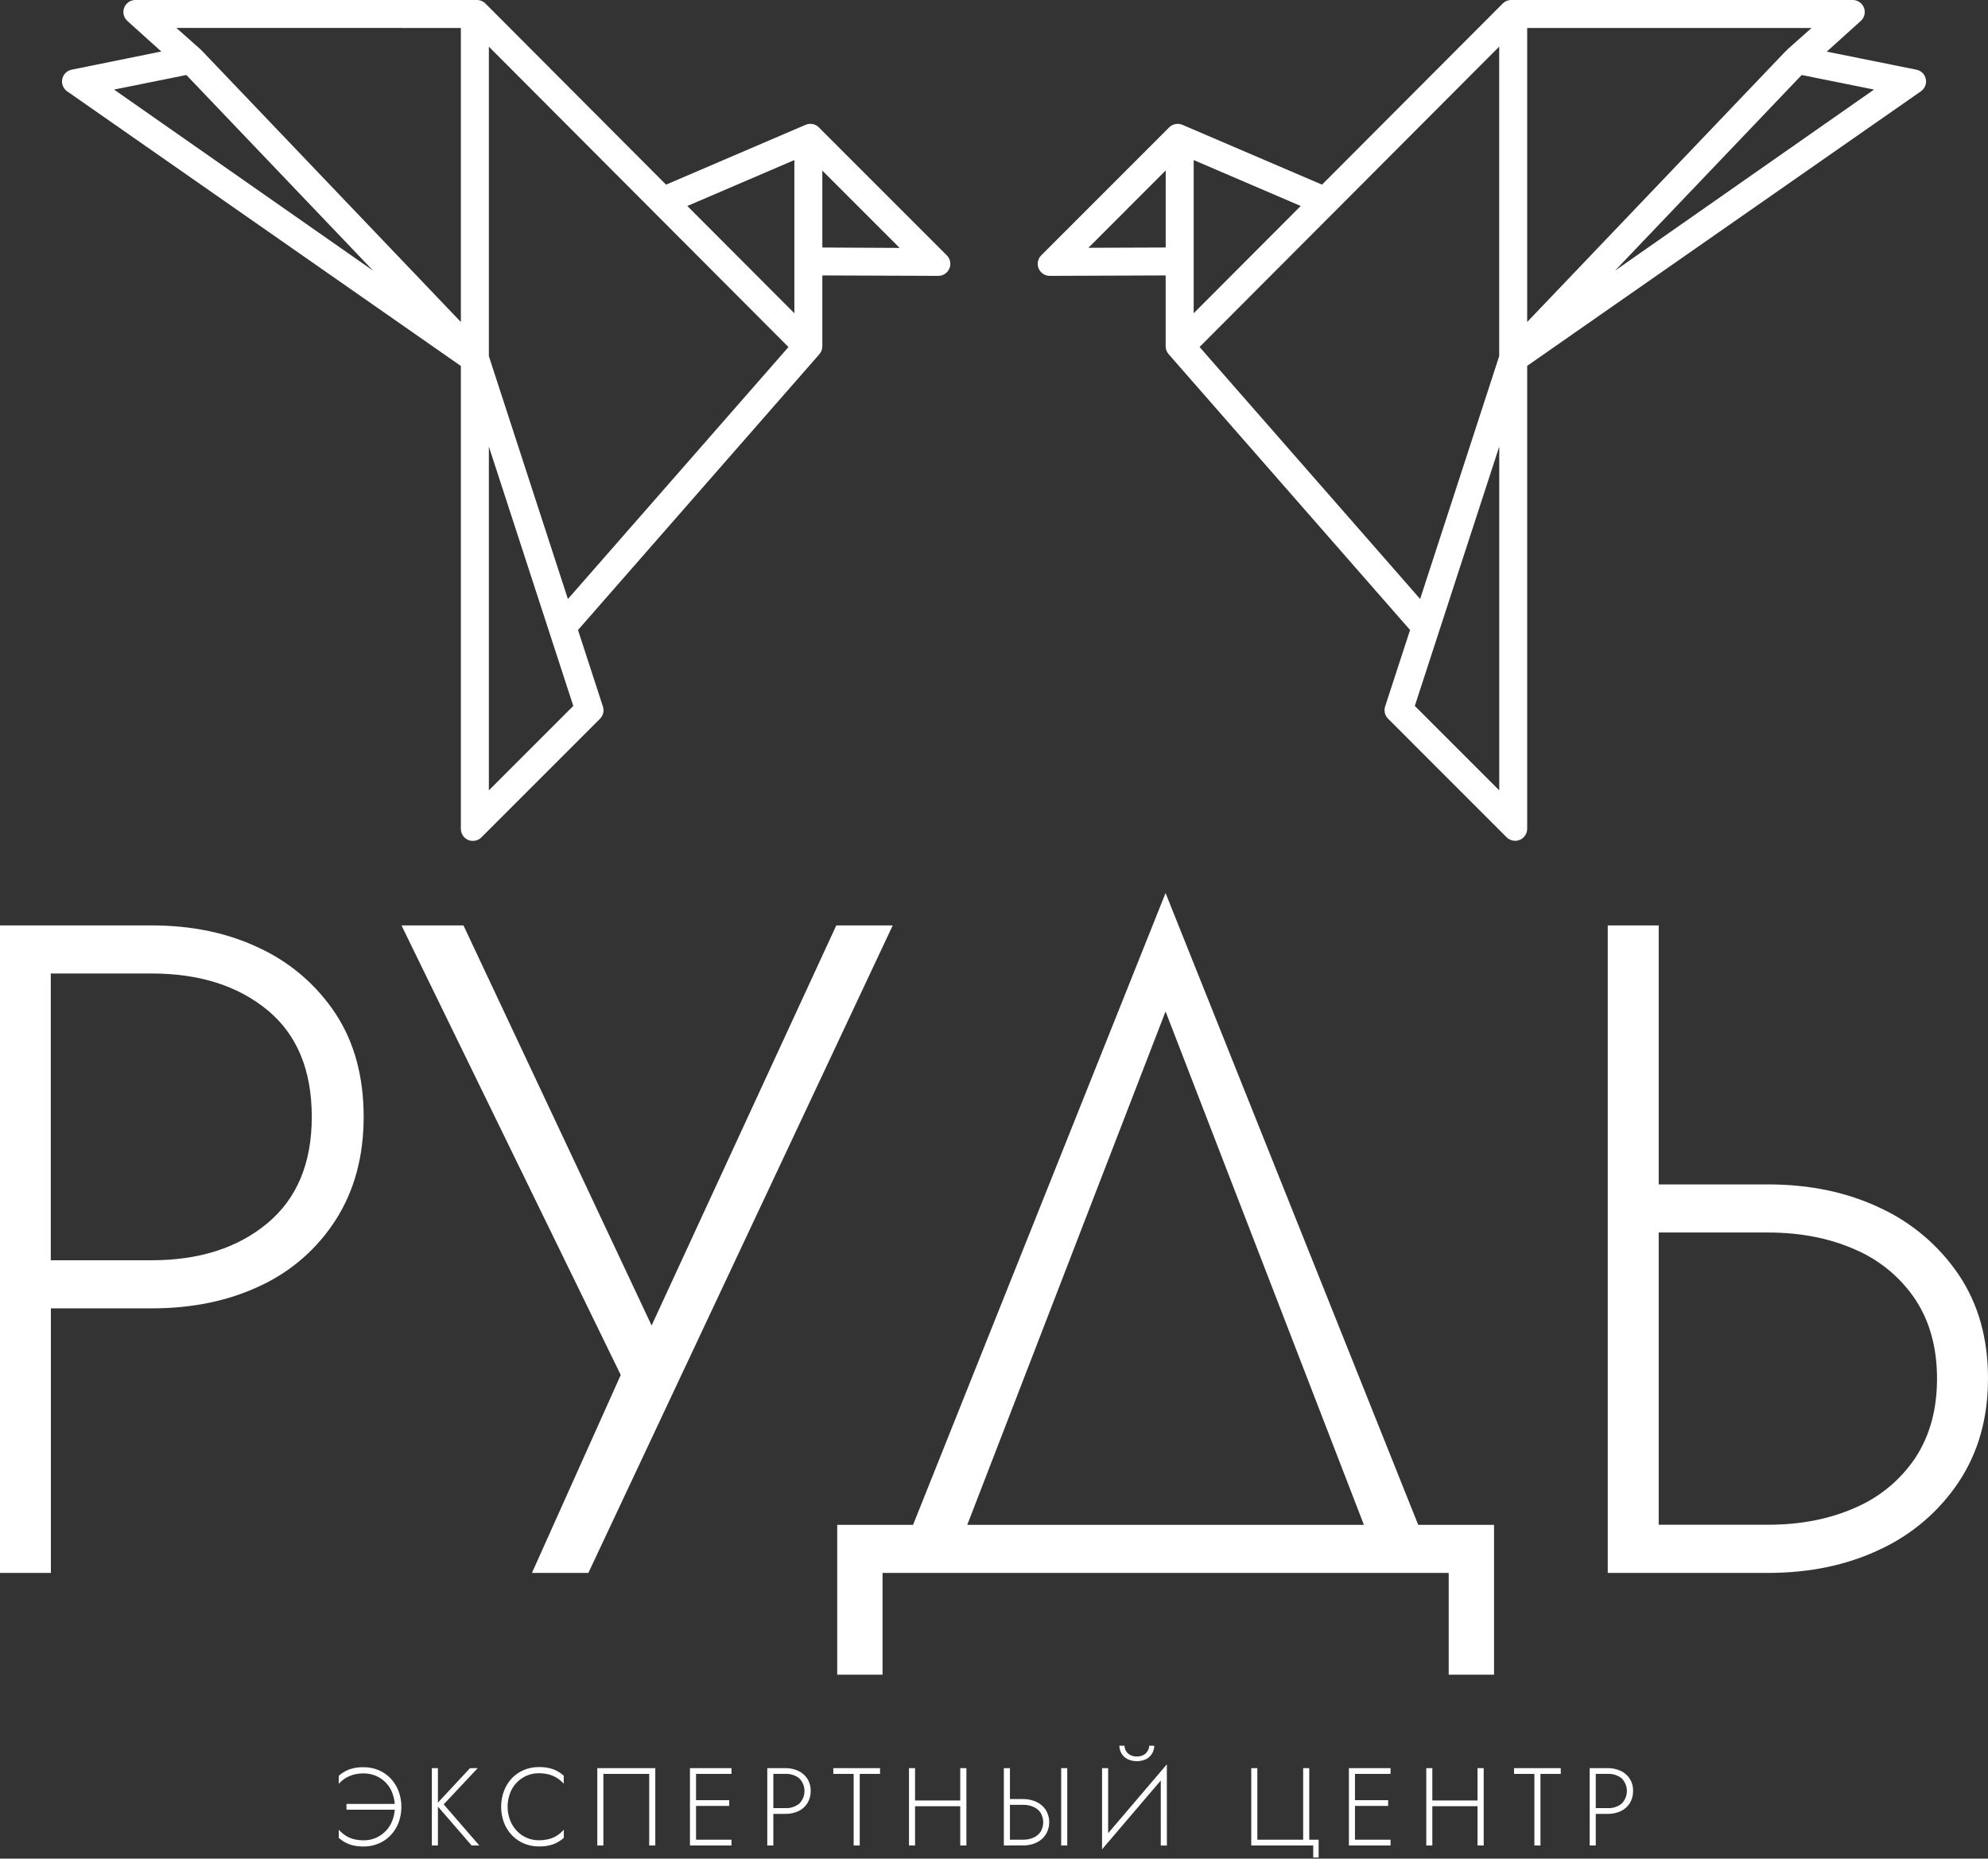
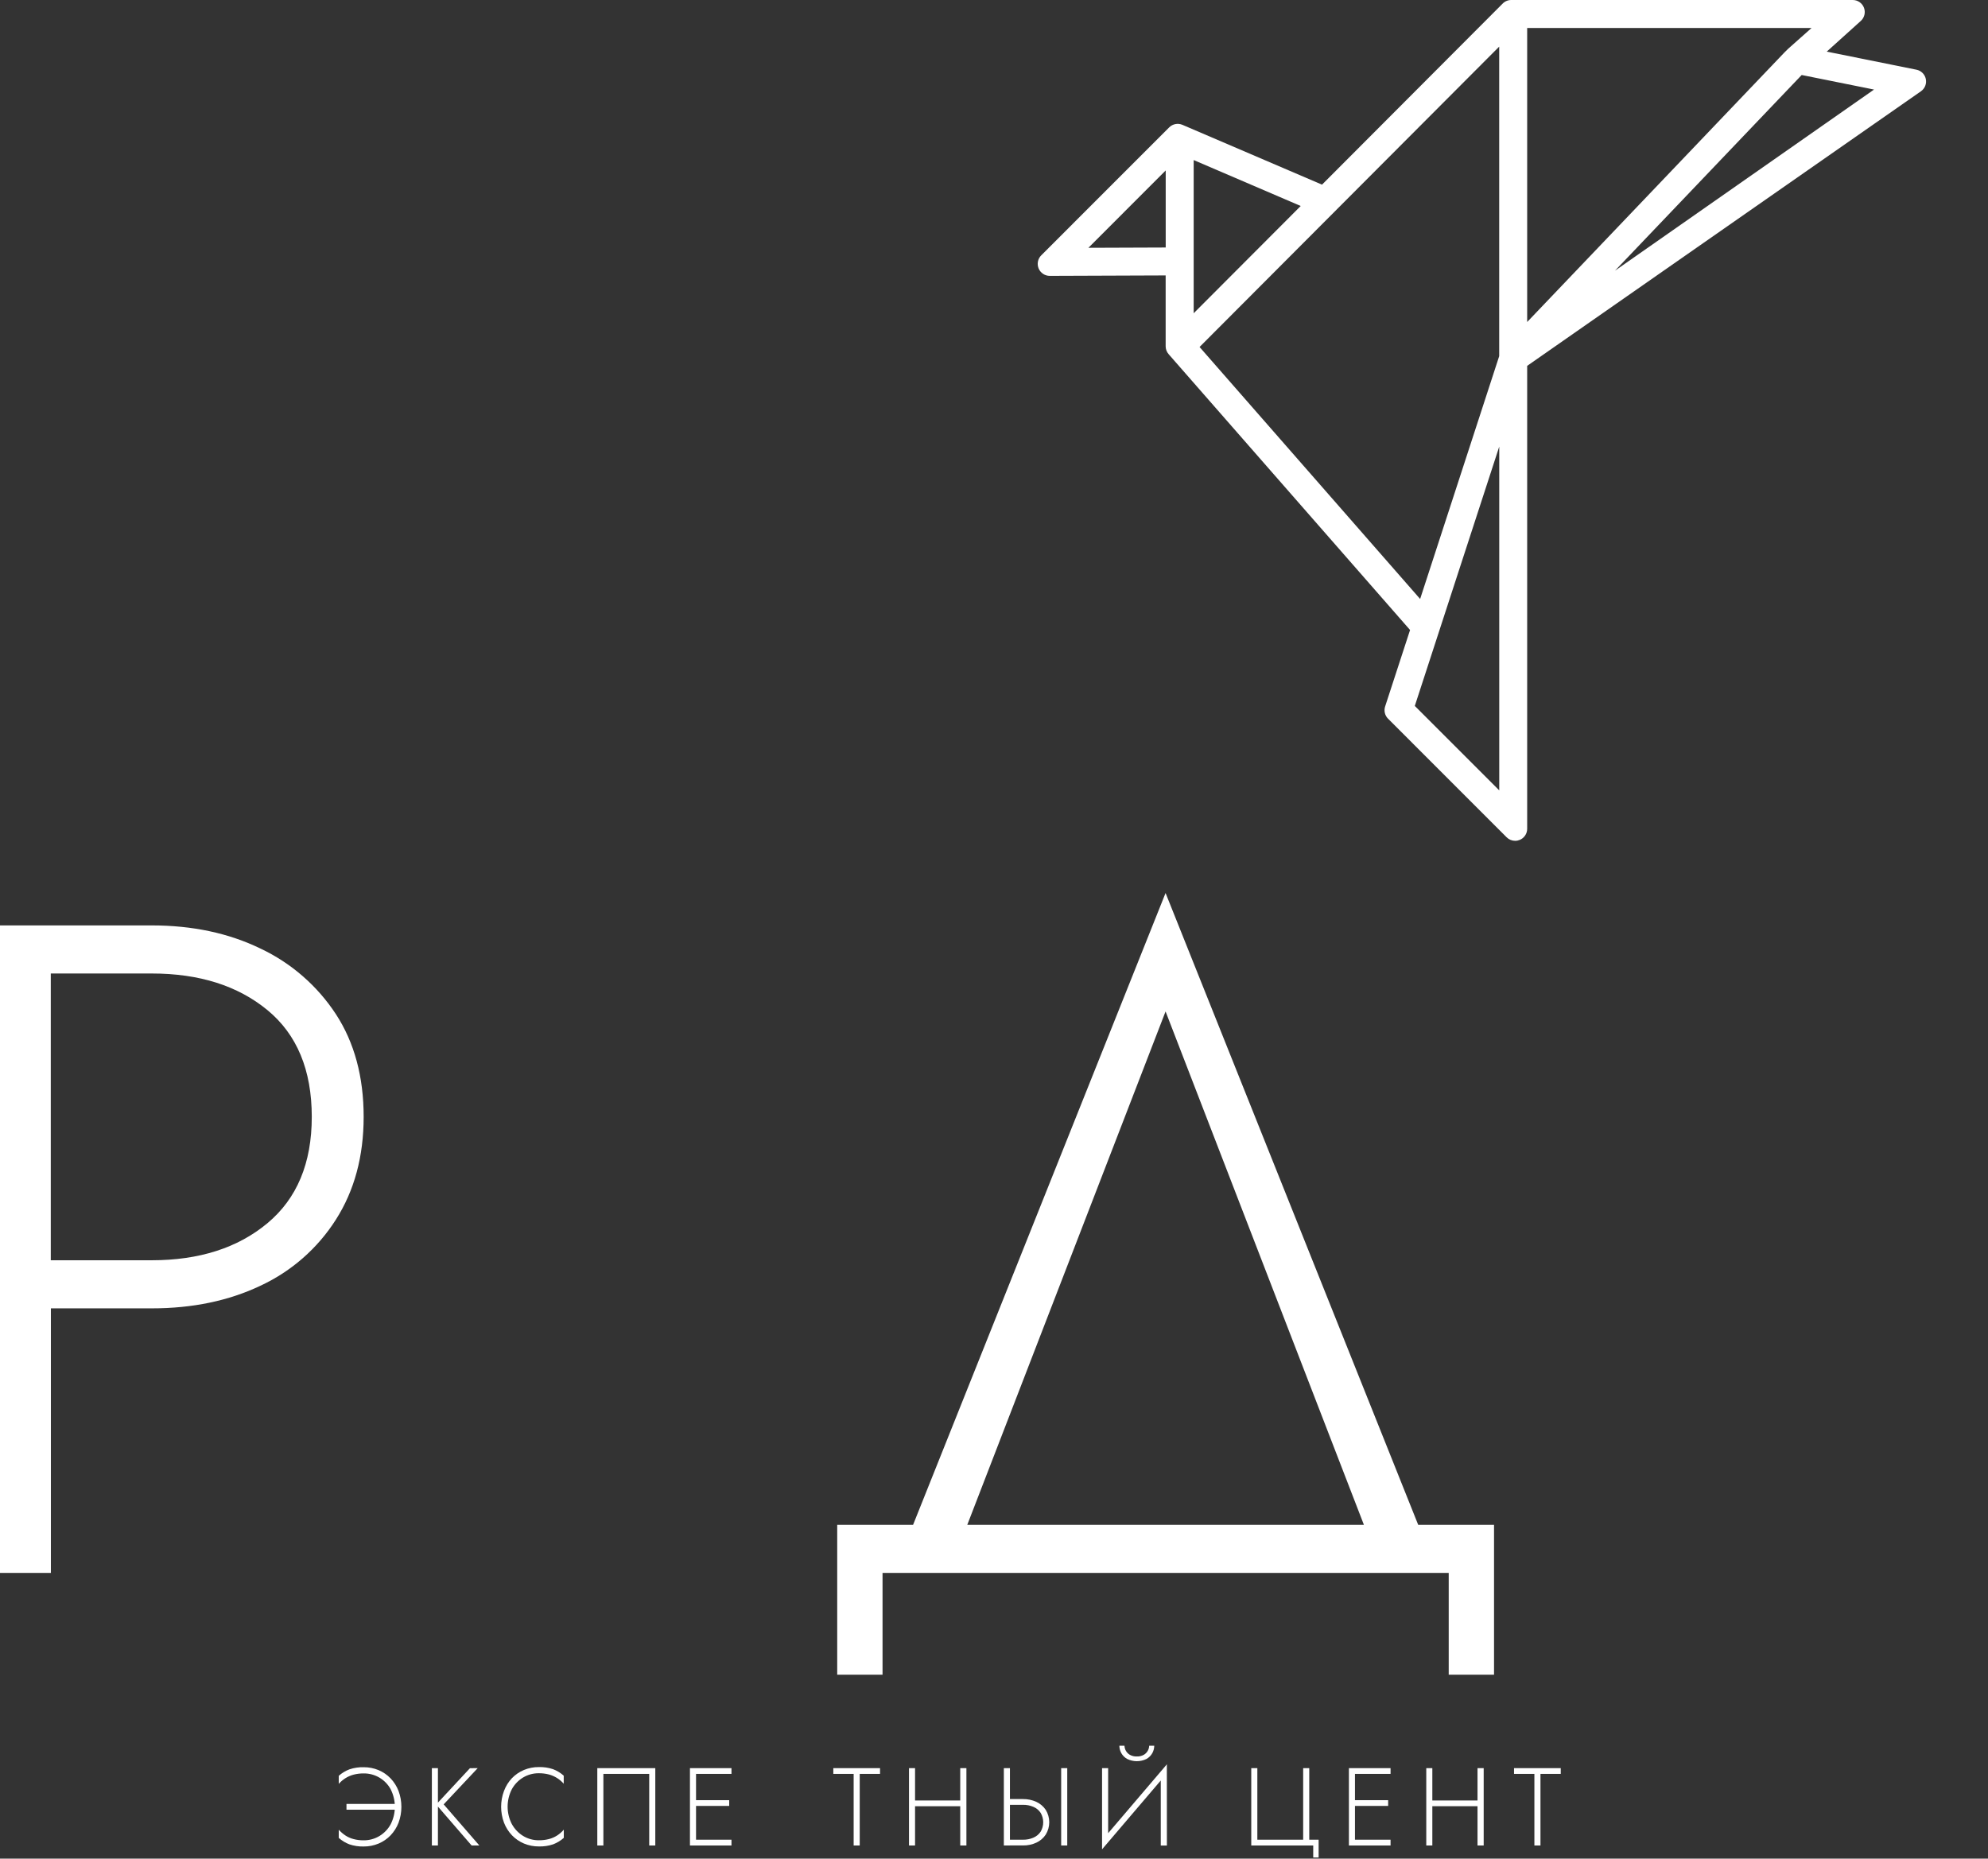
<svg xmlns="http://www.w3.org/2000/svg" width="400" height="374" viewBox="0 0 400 374" fill="none">
  <rect x="0" y="0" width="400" height="374" fill="#333333" stroke="none" />
  <path d="M387.484 15.875C387.383 15.416 387.151 14.996 386.815 14.667C386.479 14.338 386.055 14.114 385.594 14.023L367.557 10.387L374.4 4.217C374.764 3.89 375.02 3.46 375.135 2.985C375.249 2.509 375.217 2.01 375.042 1.553C374.867 1.096 374.558 0.703 374.155 0.426C373.751 0.149 373.274 8.80509e-05 372.785 1.91881e-07H304.068C303.738 -0 303.412 0.067 303.109 0.198C302.807 0.328 302.534 0.519 302.308 0.759L265.998 37.156L237.904 25.115C237.461 24.928 236.973 24.876 236.501 24.968C236.029 25.059 235.595 25.289 235.254 25.628L209.505 51.382C209.167 51.72 208.936 52.15 208.842 52.619C208.748 53.089 208.796 53.575 208.978 54.017C209.161 54.459 209.471 54.837 209.868 55.103C210.266 55.369 210.734 55.511 211.212 55.511L234.538 55.424V69.679C234.539 70.265 234.752 70.83 235.138 71.27L283.715 126.772L278.696 142.163C278.558 142.587 278.541 143.041 278.645 143.474C278.749 143.908 278.971 144.304 279.286 144.619L303.149 168.487C303.374 168.712 303.641 168.889 303.935 169.011C304.228 169.132 304.543 169.194 304.861 169.193C305.178 169.195 305.492 169.132 305.784 169.009C306.226 168.827 306.604 168.517 306.87 168.119C307.136 167.722 307.278 167.254 307.278 166.775V73.62L386.498 18.375C386.891 18.102 387.195 17.72 387.371 17.274C387.546 16.829 387.586 16.342 387.484 15.875ZM364.501 5.628L359.821 9.787L359.719 9.884L359.042 10.556L358.999 10.599L307.278 64.795V5.628H364.501ZM324.942 54.472L362.514 15.091L377.069 18.022L324.942 54.472ZM301.66 89.862V159.044L284.668 142.052L301.66 89.862ZM241.361 69.824L301.65 9.381V71.662L285.741 120.529L241.361 69.824ZM261.714 41.45L240.177 63.035V32.209L261.714 41.45ZM234.548 34.298V49.805L218.997 49.863L234.548 34.298Z" fill="white" />
-   <path d="M164.754 25.628C164.412 25.286 163.976 25.054 163.501 24.963C163.026 24.872 162.534 24.925 162.09 25.116L134.015 37.156L97.749 0.783C97.52 0.534 97.241 0.335 96.93 0.2C96.62 0.065 96.284 -0.003 95.945 9.92565e-05H27.228C26.74 0.003 26.265 0.154 25.864 0.432C25.463 0.71 25.156 1.104 24.983 1.56C24.81 2.016 24.779 2.514 24.894 2.988C25.009 3.462 25.265 3.891 25.628 4.217L32.456 10.363L14.414 14.023C13.95 14.117 13.524 14.345 13.189 14.679C12.854 15.012 12.623 15.437 12.527 15.901C12.431 16.364 12.473 16.846 12.647 17.285C12.822 17.725 13.122 18.104 13.51 18.375L92.73 73.644V166.795C92.73 167.273 92.872 167.741 93.138 168.139C93.404 168.536 93.782 168.846 94.224 169.029C94.516 169.151 94.83 169.213 95.147 169.213C95.465 169.213 95.78 169.151 96.074 169.03C96.367 168.909 96.634 168.731 96.859 168.507L120.722 144.639C121.037 144.324 121.259 143.927 121.364 143.494C121.468 143.06 121.45 142.606 121.312 142.182L116.298 126.772L164.343 71.87L164.865 71.27C165.249 70.829 165.461 70.264 165.46 69.679V55.424L188.791 55.511C189.27 55.512 189.738 55.371 190.137 55.105C190.535 54.84 190.846 54.462 191.029 54.019C191.212 53.577 191.26 53.09 191.167 52.621C191.073 52.151 190.842 51.72 190.503 51.382L164.754 25.628ZM138.294 41.45L159.832 32.209V63.035L138.294 41.45ZM98.363 159.044V89.862L115.35 142.052L98.363 159.044ZM98.363 71.671V9.391L158.647 69.834L114.267 120.539L98.363 71.671ZM92.73 5.629V64.795L40.99 10.59L40.947 10.546L40.275 9.874L40.173 9.777L35.487 5.619L92.73 5.629ZM37.499 15.092L75.08 54.472L22.944 18.022L37.499 15.092ZM165.46 49.806V34.332L181.016 49.888L165.46 49.806Z" fill="white" />
  <path d="M78.617 360.064C78.086 359.083 77.296 358.265 76.334 357.7C75.372 357.135 74.274 356.844 73.158 356.858C72.488 356.854 71.82 356.935 71.171 357.1C70.578 357.255 70.012 357.499 69.493 357.825C68.996 358.14 68.546 358.524 68.158 358.966V357.341C68.788 356.779 69.516 356.338 70.305 356.041C71.223 355.73 72.189 355.584 73.158 355.61C74.192 355.6 75.216 355.799 76.171 356.195C77.081 356.578 77.904 357.142 78.588 357.854C79.283 358.585 79.827 359.446 80.189 360.388C80.955 362.451 80.955 364.722 80.189 366.785C79.826 367.726 79.282 368.587 78.588 369.319C77.904 370.031 77.081 370.595 76.171 370.977C75.216 371.374 74.192 371.573 73.158 371.563C72.189 371.586 71.224 371.44 70.305 371.132C69.516 370.835 68.788 370.394 68.158 369.831V368.187C68.554 368.626 69.002 369.014 69.493 369.343C70.001 369.678 70.561 369.925 71.151 370.073C71.807 370.243 72.481 370.326 73.158 370.32C74.281 370.332 75.386 370.032 76.35 369.454C77.303 368.876 78.086 368.055 78.617 367.075C79.164 365.989 79.449 364.79 79.449 363.574C79.449 362.359 79.164 361.16 78.617 360.074V360.064ZM69.715 362.999H79.449V364.155H69.715V362.999Z" fill="white" />
  <path d="M88.113 355.797V371.362H86.894V355.797H88.113ZM96.116 355.797L89.269 363.084L96.449 371.362H94.892L87.76 363.118L94.559 355.807L96.116 355.797Z" fill="white" />
  <path d="M102.996 367.066C103.532 368.043 104.314 368.863 105.264 369.445C106.222 370.024 107.322 370.324 108.441 370.31C109.123 370.317 109.802 370.235 110.462 370.064C111.051 369.911 111.611 369.665 112.121 369.334C112.611 369.009 113.055 368.621 113.441 368.178V369.822C112.815 370.382 112.093 370.822 111.309 371.123C110.385 371.433 109.415 371.579 108.441 371.553C107.408 371.563 106.383 371.364 105.429 370.968C104.518 370.585 103.696 370.021 103.011 369.309C102.315 368.579 101.771 367.718 101.41 366.776C100.637 364.713 100.637 362.44 101.41 360.378C101.764 359.43 102.303 358.562 102.996 357.825C103.681 357.113 104.504 356.549 105.414 356.167C106.369 355.77 107.393 355.571 108.427 355.581C109.4 355.554 110.371 355.7 111.294 356.012C112.078 356.312 112.801 356.753 113.427 357.313V358.932C113.038 358.49 112.589 358.106 112.092 357.791C111.577 357.467 111.016 357.223 110.429 357.066C109.774 356.9 109.102 356.819 108.427 356.824C107.309 356.81 106.209 357.106 105.25 357.68C104.298 358.254 103.516 359.07 102.982 360.045C102.426 361.128 102.136 362.328 102.136 363.545C102.136 364.763 102.426 365.963 102.982 367.046L102.996 367.066Z" fill="white" />
  <path d="M121.405 356.953V371.362H120.182V355.797H131.85V371.362H130.626V356.953H121.405Z" fill="white" />
  <path d="M140.048 355.797V371.362H138.824V355.797H140.048ZM139.467 355.797H147.18V356.953H139.467V355.797ZM139.467 362.243H146.721V363.398H139.467V362.243ZM139.467 370.197H147.18V371.362H139.467V370.197Z" fill="white" />
-   <path d="M155.604 355.798V371.363H154.381V355.798H155.604ZM155.072 355.798H158.027C158.928 355.781 159.822 355.971 160.638 356.354C161.377 356.7 162.003 357.246 162.446 357.93C162.907 358.669 163.139 359.527 163.114 360.396C163.135 361.266 162.903 362.123 162.446 362.863C162.01 363.556 161.382 364.109 160.638 364.453C159.819 364.829 158.927 365.015 158.027 365H155.072V363.844H158.027C159.029 363.888 160.013 363.573 160.802 362.954C161.141 362.619 161.41 362.22 161.593 361.78C161.777 361.34 161.871 360.868 161.871 360.392C161.871 359.915 161.777 359.443 161.593 359.003C161.41 358.563 161.141 358.164 160.802 357.829C160.01 357.217 159.026 356.907 158.027 356.954H155.072V355.798Z" fill="white" />
  <path d="M167.67 355.797H177.07V356.953H172.984V371.362H171.761V356.953H167.67V355.797Z" fill="white" />
  <path d="M184.115 355.797V371.362H182.896V355.797H184.115ZM183.54 362.305H194.028V363.461H183.54V362.305ZM194.448 355.797V371.362H193.206V355.797H194.448Z" fill="white" />
  <path d="M203.206 355.797V371.362H201.982V355.797H203.206ZM202.65 362.02H205.827C206.759 362.004 207.682 362.197 208.53 362.586C209.294 362.939 209.947 363.496 210.415 364.196C210.874 364.943 211.116 365.803 211.116 366.679C211.116 367.556 210.874 368.415 210.415 369.162C209.95 369.869 209.297 370.432 208.53 370.787C207.682 371.176 206.759 371.369 205.827 371.353H202.65V370.197H205.827C206.549 370.211 207.266 370.071 207.93 369.786C208.52 369.536 209.024 369.119 209.381 368.587C209.723 368.012 209.903 367.355 209.903 366.686C209.903 366.017 209.723 365.361 209.381 364.786C209.026 364.252 208.521 363.835 207.93 363.587C207.266 363.302 206.549 363.162 205.827 363.176H202.65V362.02ZM214.738 355.797V371.362H213.515V355.797H214.738Z" fill="white" />
  <path d="M221.742 372.135L221.81 370.244L234.788 355.022L234.721 356.913L221.742 372.135ZM222.966 370.467L221.742 372.135V355.801H222.966V370.467ZM226.254 351.289C226.264 351.655 226.366 352.012 226.55 352.328C226.734 352.644 226.995 352.908 227.308 353.098C227.735 353.346 228.226 353.467 228.72 353.446C229.227 353.472 229.73 353.351 230.17 353.098C230.483 352.908 230.744 352.644 230.928 352.328C231.112 352.012 231.214 351.655 231.225 351.289H232.245C232.24 351.807 232.107 352.315 231.858 352.769C231.585 353.26 231.182 353.667 230.693 353.944C230.086 354.243 229.418 354.398 228.742 354.398C228.065 354.398 227.397 354.243 226.79 353.944C226.295 353.67 225.886 353.263 225.611 352.769C225.361 352.315 225.228 351.807 225.224 351.289H226.254ZM234.788 371.366H233.555V356.666L234.779 355.022L234.788 371.366Z" fill="white" />
  <path d="M262.208 370.197V355.797H263.432V370.197H265.318V373.78H264.23V371.362H251.764V355.797H252.987V370.197H262.208Z" fill="white" />
  <path d="M272.629 355.797V371.362H271.41V355.797H272.629ZM272.053 355.797H279.79V356.953H272.053V355.797ZM272.053 362.243H279.306V363.398H272.053V362.243ZM272.053 370.197H279.79V371.362H272.053V370.197Z" fill="white" />
  <path d="M288.195 355.797V371.362H286.977V355.797H288.195ZM287.62 362.305H298.108V363.461H287.61L287.62 362.305ZM298.529 355.797V371.362H297.286V355.797H298.529Z" fill="white" />
  <path d="M304.635 355.797H314.035V356.953H309.954V371.362H308.73V356.953H304.635V355.797Z" fill="white" />
-   <path d="M321.077 355.798V371.363H319.854V355.798H321.077ZM320.545 355.798H323.495C324.396 355.781 325.29 355.971 326.106 356.354C326.874 356.706 327.52 357.278 327.962 357.998C328.403 358.717 328.621 359.553 328.586 360.396C328.608 361.266 328.376 362.123 327.919 362.863C327.479 363.555 326.85 364.108 326.106 364.453C325.287 364.829 324.395 365.015 323.495 365H320.545V363.844H323.495C324.498 363.888 325.484 363.573 326.275 362.954C326.612 362.618 326.88 362.219 327.063 361.779C327.246 361.339 327.34 360.868 327.34 360.392C327.34 359.915 327.246 359.444 327.063 359.004C326.88 358.564 326.612 358.165 326.275 357.829C325.481 357.217 324.496 356.907 323.495 356.954H320.545V355.798Z" fill="white" />
  <path d="M52.397 190.869C46.005 187.767 38.714 186.217 30.526 186.217H0V316.513H10.237V263.275H30.546C38.737 263.275 46.027 261.755 52.416 258.715C58.643 255.822 63.91 251.204 67.59 245.408C71.307 239.576 73.167 232.689 73.17 224.746C73.17 216.687 71.31 209.799 67.59 204.084C63.844 198.36 58.585 193.785 52.397 190.869ZM53.795 246.152C47.837 251.114 40.081 253.596 30.526 253.599H10.217V195.893H30.526C40.081 195.893 47.837 198.344 53.795 203.247C59.752 208.151 62.731 215.317 62.731 224.746C62.731 234.056 59.752 241.191 53.795 246.152Z" fill="white" />
-   <path d="M168.269 186.217L131.109 266.723L93.252 186.217H80.781L124.9 276.679L107.028 316.513H118.382L179.623 186.217H168.269Z" fill="white" />
  <path d="M234.52 179.699L183.719 306.833H168.453V336.987H177.573V316.514H291.492V336.987H300.611V306.833H285.351L234.52 179.699ZM234.52 203.528L274.427 306.833H194.623L234.52 203.528Z" fill="white" />
-   <path d="M394.148 256.573C390.204 250.716 384.733 246.051 378.326 243.082C371.686 239.916 364.147 238.334 355.711 238.334H333.743V186.217H323.492V316.513H355.696C364.136 316.513 371.674 314.931 378.312 311.765C384.739 308.783 390.215 304.08 394.134 298.177C398.041 292.285 399.996 285.367 399.999 277.423C400.009 269.358 398.058 262.408 394.148 256.573ZM385.401 293.323C382.428 297.772 378.229 301.264 373.312 303.375C368.154 305.674 362.29 306.822 355.721 306.818H333.743V248.014H355.711C362.287 248.014 368.151 249.162 373.302 251.457C378.218 253.568 382.417 257.058 385.391 261.505C388.292 265.915 389.743 271.221 389.743 277.423C389.743 283.626 388.291 288.93 385.386 293.337L385.401 293.323Z" fill="white" />
</svg>